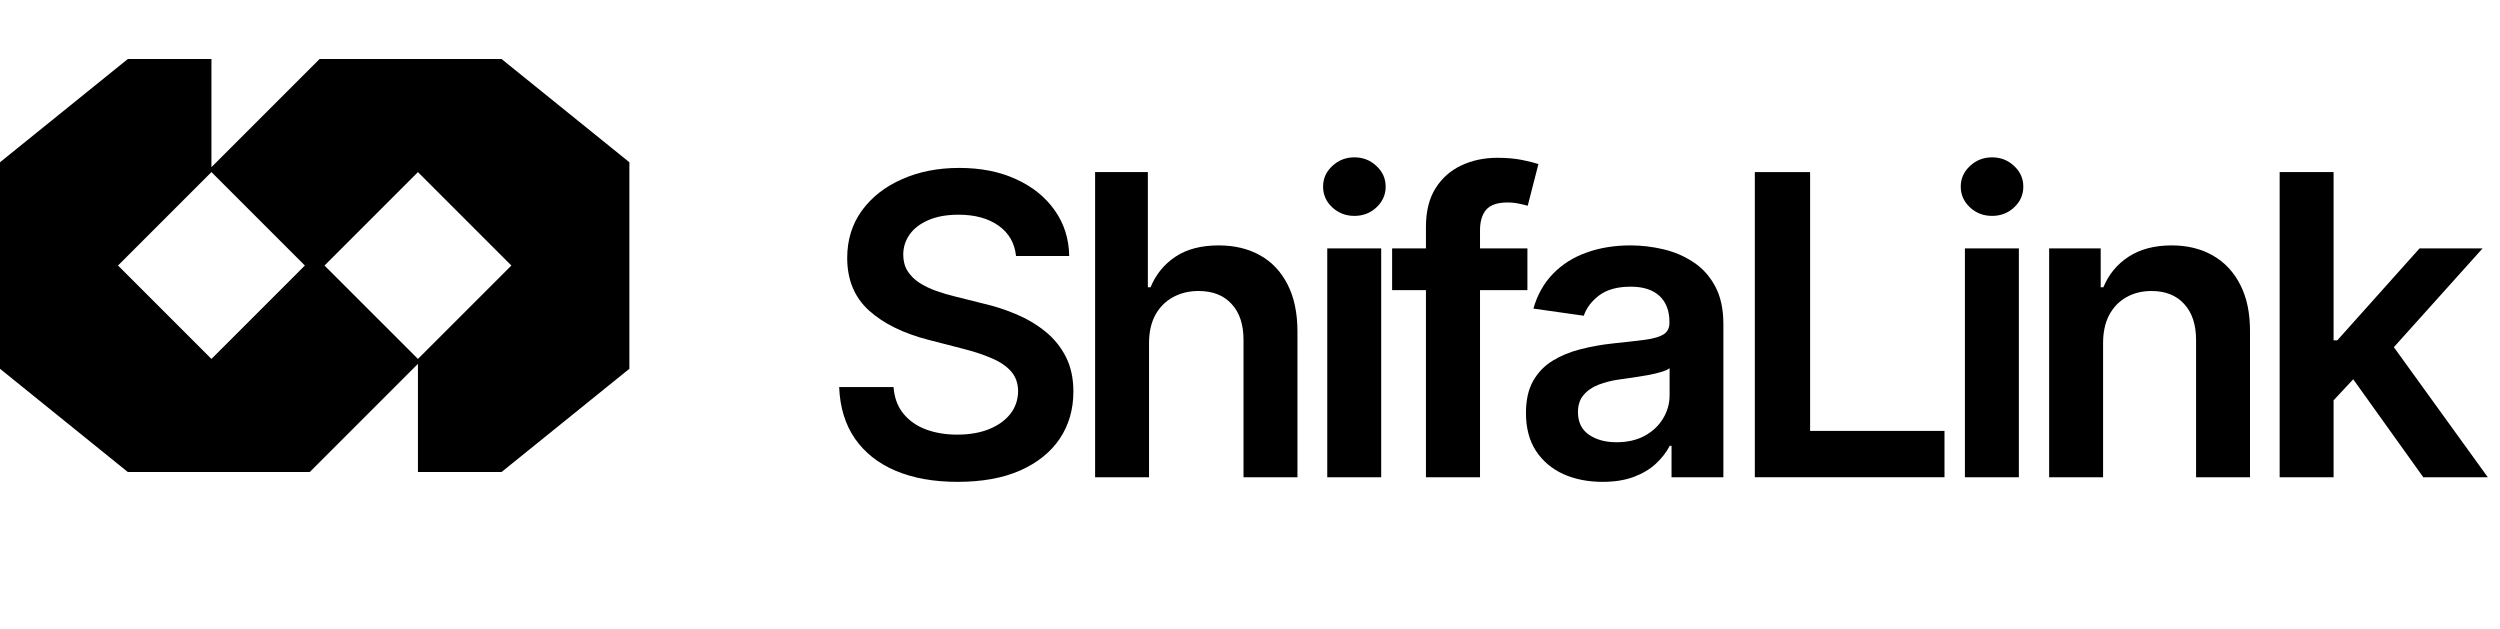
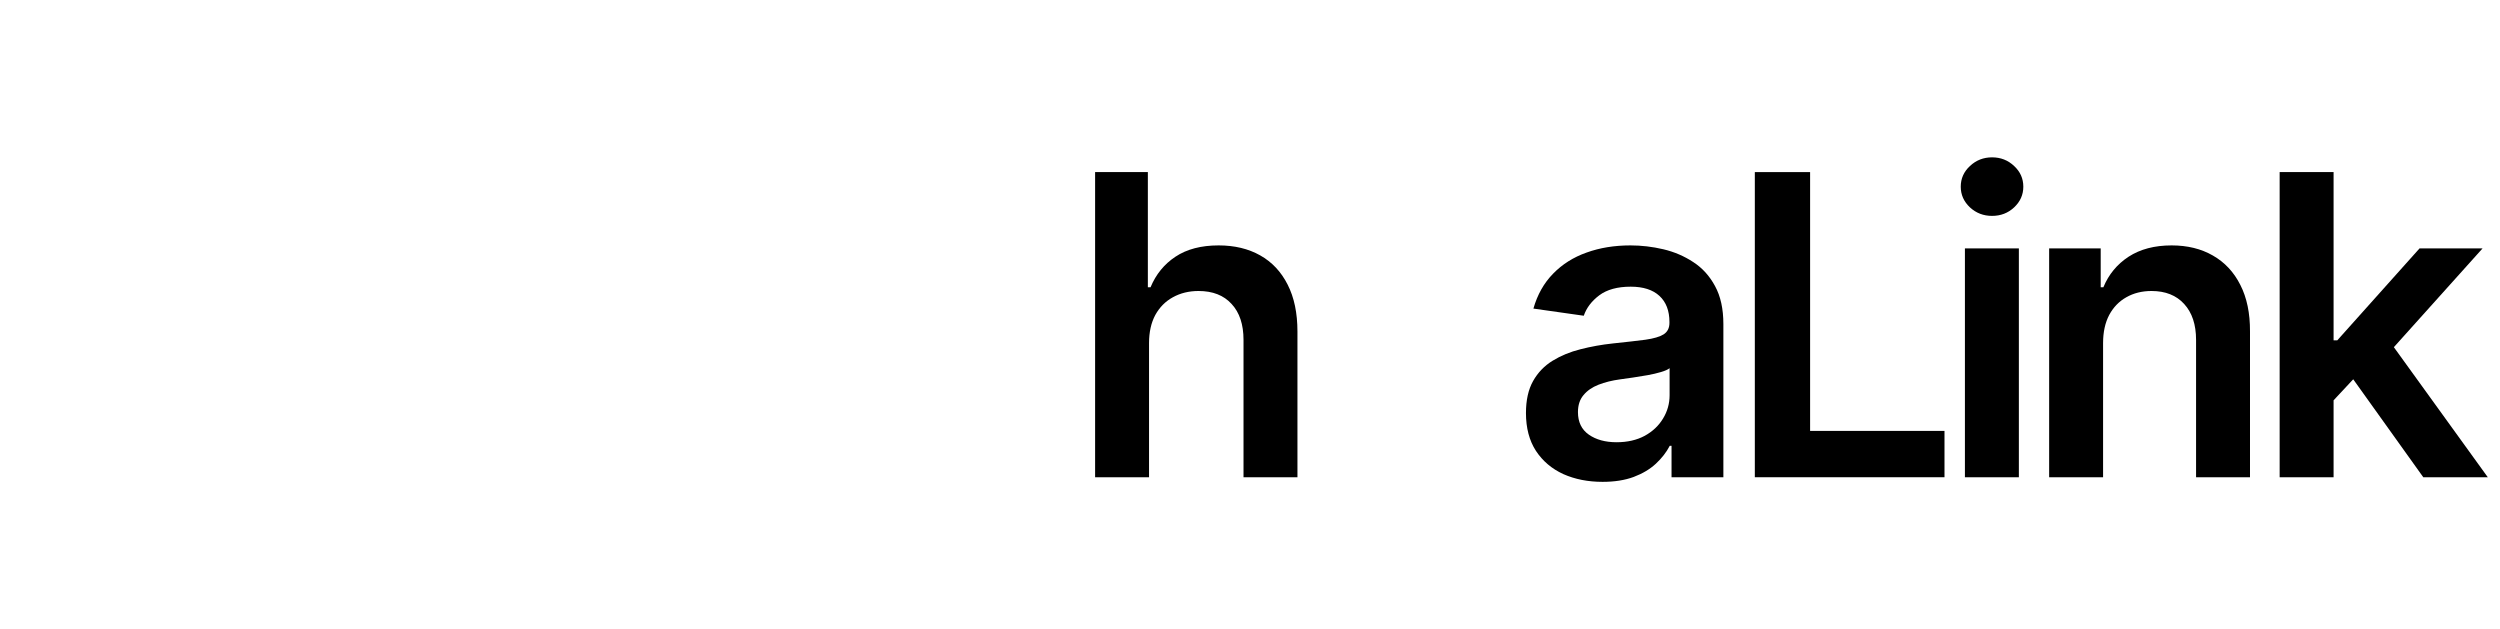
<svg xmlns="http://www.w3.org/2000/svg" width="143" height="36" viewBox="0 0 143 36" fill="none">
  <g clip-path="url(#clip0_73362_8909)">
-     <path fill-rule="evenodd" clip-rule="evenodd" d="M12.094 3.375V9.562L18.281 3.375H28.688L36 9.281V21.094L28.688 27H23.906V20.812L17.719 27H7.312L0 21.094V9.281L7.312 3.375H12.094ZM6.75 15.188L12.094 9.844L17.438 15.188L12.094 20.531L6.75 15.188ZM18.562 15.188L23.906 9.844L29.25 15.188L23.906 20.531L18.562 15.188Z" fill="black" />
-   </g>
-   <path d="M58.117 14.642C58.037 13.898 57.702 13.318 57.111 12.903C56.526 12.489 55.764 12.281 54.827 12.281C54.168 12.281 53.602 12.381 53.131 12.579C52.659 12.778 52.298 13.048 52.048 13.389C51.798 13.73 51.67 14.119 51.665 14.557C51.665 14.921 51.747 15.236 51.912 15.503C52.082 15.77 52.312 15.997 52.602 16.185C52.892 16.366 53.213 16.52 53.565 16.645C53.918 16.77 54.273 16.875 54.631 16.96L56.267 17.369C56.926 17.523 57.56 17.73 58.168 17.991C58.781 18.253 59.33 18.582 59.812 18.98C60.301 19.378 60.688 19.858 60.972 20.421C61.256 20.983 61.398 21.642 61.398 22.398C61.398 23.421 61.136 24.321 60.614 25.099C60.091 25.872 59.335 26.477 58.347 26.915C57.364 27.347 56.173 27.562 54.776 27.562C53.418 27.562 52.239 27.352 51.239 26.932C50.244 26.511 49.466 25.898 48.903 25.091C48.347 24.284 48.045 23.301 48 22.142H51.111C51.156 22.75 51.344 23.256 51.673 23.659C52.003 24.062 52.432 24.364 52.96 24.562C53.494 24.761 54.091 24.861 54.75 24.861C55.438 24.861 56.04 24.759 56.557 24.554C57.08 24.344 57.489 24.054 57.784 23.685C58.08 23.31 58.23 22.872 58.236 22.372C58.23 21.918 58.097 21.543 57.835 21.247C57.574 20.946 57.207 20.696 56.736 20.497C56.27 20.293 55.724 20.111 55.099 19.952L53.114 19.44C51.676 19.071 50.54 18.511 49.705 17.761C48.875 17.006 48.46 16.003 48.46 14.753C48.46 13.724 48.739 12.824 49.295 12.051C49.858 11.278 50.622 10.679 51.588 10.253C52.554 9.821 53.648 9.605 54.869 9.605C56.108 9.605 57.193 9.821 58.125 10.253C59.062 10.679 59.798 11.273 60.332 12.034C60.867 12.79 61.142 13.659 61.159 14.642H58.117Z" fill="black" />
+     </g>
  <path d="M65.725 19.628V27.298H62.64V9.844H65.657V16.432H65.811C66.118 15.693 66.592 15.111 67.234 14.685C67.882 14.253 68.706 14.037 69.706 14.037C70.615 14.037 71.407 14.227 72.083 14.608C72.76 14.989 73.282 15.546 73.652 16.278C74.027 17.011 74.214 17.906 74.214 18.963V27.298H71.129V19.44C71.129 18.56 70.902 17.875 70.447 17.386C69.998 16.892 69.368 16.645 68.555 16.645C68.01 16.645 67.521 16.764 67.089 17.003C66.663 17.236 66.328 17.574 66.083 18.017C65.845 18.46 65.725 18.997 65.725 19.628Z" fill="black" />
-   <path d="M75.919 27.298V14.207H79.004V27.298H75.919ZM77.47 12.349C76.981 12.349 76.561 12.188 76.209 11.864C75.856 11.534 75.68 11.139 75.68 10.679C75.68 10.213 75.856 9.818 76.209 9.494C76.561 9.165 76.981 9 77.47 9C77.965 9 78.385 9.165 78.731 9.494C79.084 9.818 79.26 10.213 79.26 10.679C79.26 11.139 79.084 11.534 78.731 11.864C78.385 12.188 77.965 12.349 77.47 12.349Z" fill="black" />
-   <path d="M87.368 14.207V16.594H79.629V14.207H87.368ZM81.564 27.298V12.972C81.564 12.091 81.745 11.358 82.109 10.773C82.478 10.188 82.973 9.75 83.592 9.46C84.211 9.17 84.899 9.026 85.654 9.026C86.189 9.026 86.663 9.068 87.078 9.153C87.493 9.239 87.799 9.315 87.998 9.384L87.385 11.77C87.254 11.73 87.089 11.69 86.89 11.651C86.691 11.605 86.47 11.582 86.225 11.582C85.652 11.582 85.245 11.722 85.007 12C84.774 12.273 84.657 12.665 84.657 13.176V27.298H81.564Z" fill="black" />
  <path d="M91.665 27.562C90.836 27.562 90.089 27.415 89.424 27.119C88.765 26.818 88.242 26.375 87.856 25.79C87.475 25.204 87.285 24.483 87.285 23.625C87.285 22.886 87.421 22.276 87.694 21.793C87.967 21.31 88.339 20.923 88.81 20.634C89.282 20.344 89.813 20.125 90.404 19.977C91.001 19.824 91.617 19.713 92.254 19.645C93.02 19.565 93.643 19.494 94.12 19.432C94.597 19.364 94.944 19.261 95.16 19.125C95.381 18.983 95.492 18.764 95.492 18.469V18.418C95.492 17.776 95.302 17.278 94.921 16.926C94.54 16.574 93.992 16.398 93.276 16.398C92.52 16.398 91.921 16.562 91.478 16.892C91.04 17.222 90.745 17.611 90.592 18.06L87.711 17.651C87.938 16.855 88.313 16.19 88.836 15.656C89.359 15.117 89.998 14.713 90.754 14.446C91.509 14.173 92.344 14.037 93.259 14.037C93.89 14.037 94.518 14.111 95.143 14.258C95.768 14.406 96.339 14.651 96.856 14.992C97.373 15.327 97.788 15.784 98.1 16.364C98.418 16.943 98.577 17.668 98.577 18.537V27.298H95.612V25.5H95.509C95.322 25.864 95.058 26.204 94.717 26.523C94.381 26.835 93.958 27.088 93.447 27.281C92.941 27.469 92.347 27.562 91.665 27.562ZM92.467 25.296C93.086 25.296 93.623 25.173 94.077 24.929C94.532 24.679 94.881 24.349 95.126 23.94C95.376 23.531 95.501 23.085 95.501 22.602V21.06C95.404 21.139 95.239 21.213 95.006 21.281C94.779 21.349 94.523 21.409 94.239 21.46C93.955 21.511 93.674 21.557 93.395 21.597C93.117 21.636 92.876 21.671 92.671 21.699C92.211 21.761 91.799 21.864 91.435 22.006C91.072 22.148 90.785 22.347 90.575 22.602C90.364 22.852 90.259 23.176 90.259 23.574C90.259 24.142 90.467 24.571 90.881 24.861C91.296 25.151 91.825 25.296 92.467 25.296Z" fill="black" />
  <path d="M100.376 27.298V9.844H103.538V24.648H111.225V27.298H100.376Z" fill="black" />
  <path d="M112.393 27.298V14.207H115.479V27.298H112.393ZM113.945 12.349C113.456 12.349 113.035 12.188 112.683 11.864C112.331 11.534 112.155 11.139 112.155 10.679C112.155 10.213 112.331 9.818 112.683 9.494C113.035 9.165 113.456 9 113.945 9C114.439 9 114.859 9.165 115.206 9.494C115.558 9.818 115.734 10.213 115.734 10.679C115.734 11.139 115.558 11.534 115.206 11.864C114.859 12.188 114.439 12.349 113.945 12.349Z" fill="black" />
  <path d="M120.296 19.628V27.298H117.211V14.207H120.16V16.432H120.313C120.615 15.699 121.095 15.117 121.754 14.685C122.419 14.253 123.24 14.037 124.217 14.037C125.12 14.037 125.907 14.23 126.578 14.617C127.254 15.003 127.777 15.562 128.146 16.296C128.521 17.028 128.706 17.918 128.7 18.963V27.298H125.615V19.44C125.615 18.565 125.387 17.881 124.933 17.386C124.484 16.892 123.862 16.645 123.066 16.645C122.527 16.645 122.046 16.764 121.626 17.003C121.211 17.236 120.884 17.574 120.646 18.017C120.413 18.46 120.296 18.997 120.296 19.628Z" fill="black" />
  <path d="M133.209 23.19L133.2 19.466H133.694L138.399 14.207H142.004L136.217 20.651H135.578L133.209 23.19ZM130.396 27.298V9.844H133.481V27.298H130.396ZM138.612 27.298L134.351 21.341L136.43 19.168L142.302 27.298H138.612Z" fill="black" />
  <defs>
    <clipPath id="clip0_73362_8909">
      <rect width="36" height="36" fill="white" />
    </clipPath>
  </defs>
</svg>